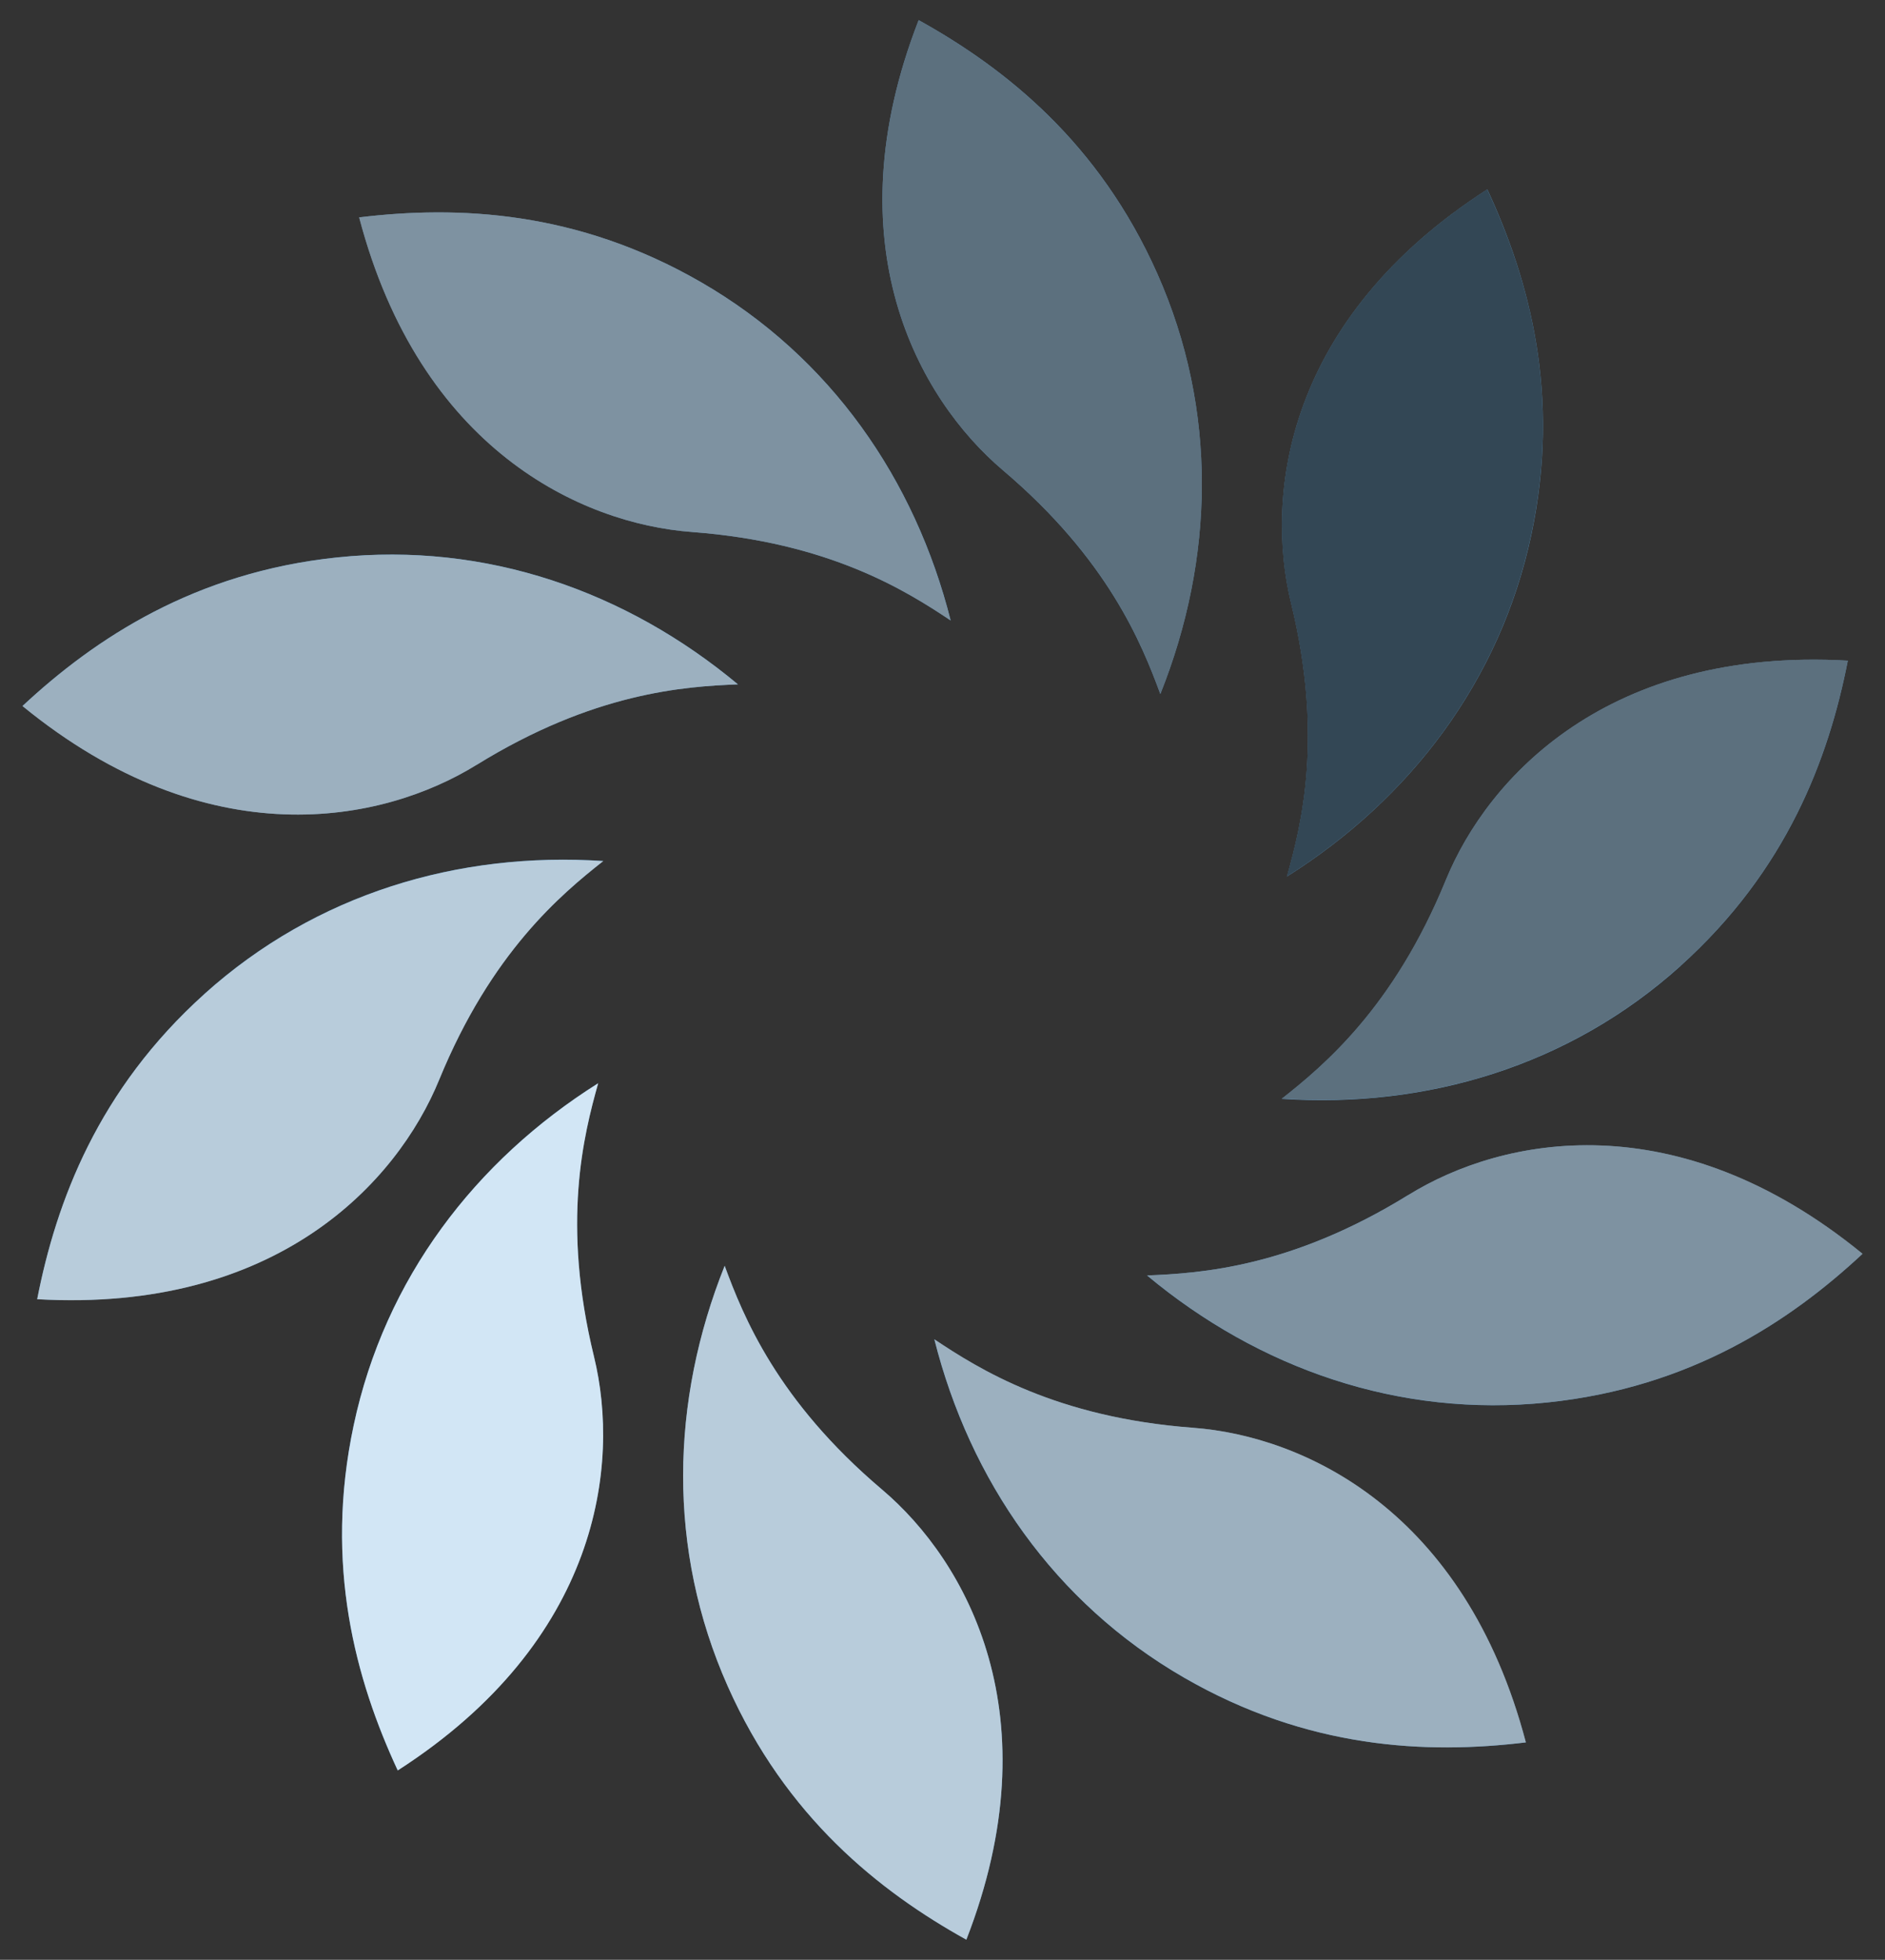
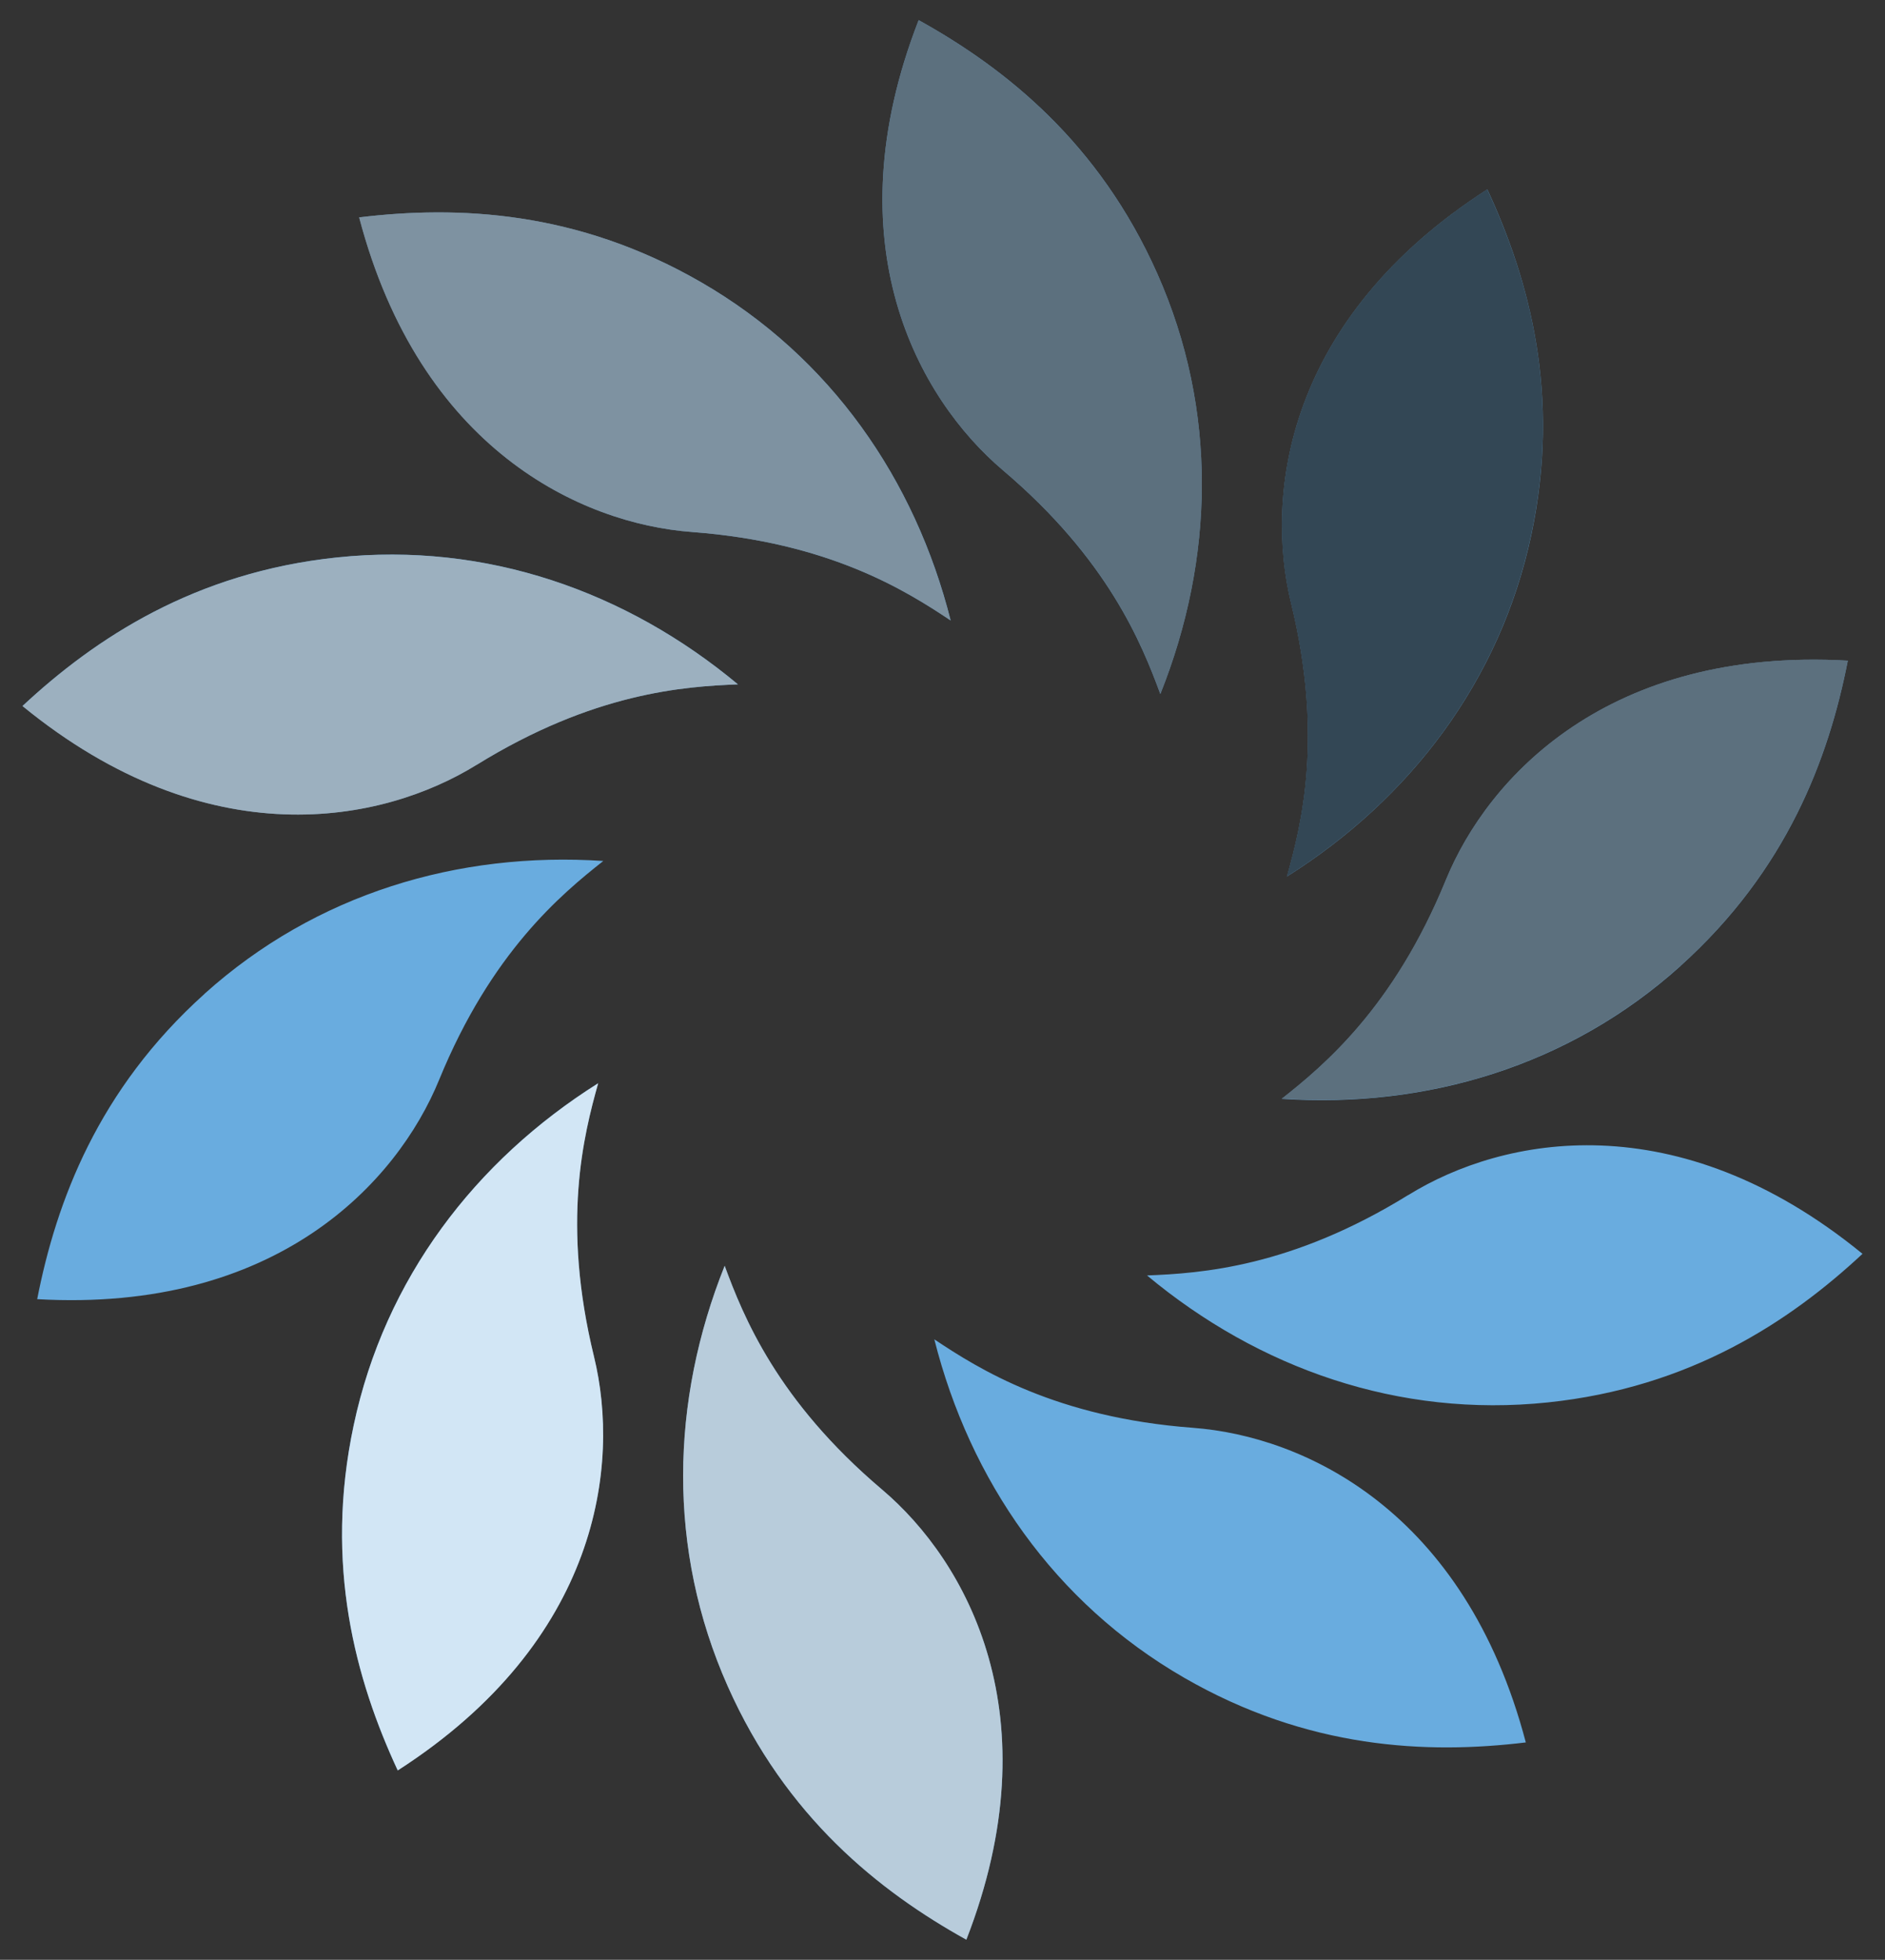
<svg xmlns="http://www.w3.org/2000/svg" viewBox="0 0 215.43 223.94">
  <rect x="0" y="0" width="215.43" height="223.94" fill="#333333" stroke="none" />
  <defs>
    <style>
      .cls-1 {
        fill: #69acdf;
      }

      .cls-2 {
        mix-blend-mode: multiply;
        opacity: .7;
      }

      .cls-3 {
        fill: #1d1d1b;
      }

      .cls-4 {
        isolation: isolate;
      }

      .cls-5 {
        fill: #dadada;
      }

      .cls-6 {
        fill: #fff;
      }

      .cls-7 {
        fill: #878787;
      }

      .cls-8 {
        fill: #575756;
      }

      .cls-9 {
        fill: #b2b2b2;
      }
    </style>
  </defs>
  <g class="cls-4">
    <g id="Icon">
      <g id="Leaves">
        <path class="cls-1" d="M79.08,60.79c15.66,1.17,24.45,6.69,29.57,10.11-4.07-16.11-13.71-30.09-28.52-38.65-14.15-8.17-27.77-8.78-39.08-7.41,6.97,26.5,25.35,35,38.04,35.95ZM114.63,53.74c11.98,10.15,15.85,19.78,17.98,25.56,6.17-15.43,6.6-32.4-.35-48.04-6.64-14.93-17.3-23.43-27.27-28.96-9.94,25.53-.07,43.21,9.64,51.44ZM192.06,110.37c12.15-10.93,16.93-23.69,19.12-34.88-27.35-1.56-41.12,13.29-45.94,25.07-5.95,14.54-13.92,21.18-18.76,25,16.58,1.1,32.86-3.74,45.58-15.18ZM54.47,87.4c13.36-8.26,23.71-8.96,29.87-9.2-12.77-10.64-28.78-16.29-45.8-14.51-16.25,1.7-27.63,9.21-35.97,16.98,21.21,17.34,41.08,13.42,51.9,6.72ZM147.06,100.17c14.06-8.85,24.39-22.34,27.95-39.07,3.4-15.98-.23-29.12-5.03-39.46-23.05,14.82-25.45,34.92-22.43,47.28,3.73,15.26,1.19,25.32-.48,31.25ZM23.37,113.57c-12.15,10.93-16.93,23.69-19.12,34.88,27.35,1.56,41.12-13.29,45.94-25.07,5.95-14.54,13.92-21.18,18.76-25-16.58-1.1-32.86,3.74-45.58,15.18ZM100.8,170.2c-11.98-10.15-15.85-19.78-17.98-25.56-6.17,15.43-6.6,32.4.35,48.04,6.64,14.93,17.3,23.43,27.27,28.96,9.94-25.53.07-43.21-9.64-51.44ZM68.37,123.77c-14.06,8.85-24.39,22.34-27.95,39.07-3.4,15.98.23,29.12,5.03,39.46,23.05-14.82,25.45-34.92,22.43-47.28-3.73-15.26-1.19-25.32.48-31.25ZM136.35,163.15c-15.66-1.17-24.45-6.69-29.57-10.11,4.07,16.11,13.71,30.09,28.52,38.65,14.15,8.17,27.77,8.78,39.08,7.41-6.97-26.5-25.35-35-38.04-35.95ZM160.96,136.54c-13.36,8.26-23.71,8.96-29.87,9.2,12.77,10.64,28.78,16.29,45.8,14.51,16.25-1.7,27.63-9.21,35.97-16.98-21.21-17.34-41.08-13.42-51.9-6.72Z" />
      </g>
      <g id="Gradient">
        <g class="cls-2">
          <path class="cls-6" d="M68.37,123.77c-1.67,5.93-4.21,15.99-.48,31.25,3.02,12.36.61,32.47-22.43,47.28-4.81-10.34-8.44-23.48-5.03-39.46,3.56-16.74,13.89-30.22,27.95-39.07Z" />
          <path class="cls-3" d="M147.06,100.17c1.67-5.93,4.21-15.99.48-31.25-3.02-12.36-.61-32.47,22.43-47.28,4.81,10.34,8.44,23.48,5.03,39.46-3.56,16.74-13.89,30.22-27.95,39.07Z" />
          <g>
            <path class="cls-8" d="M132.61,79.3c-2.13-5.78-5.99-15.41-17.98-25.56-9.71-8.22-19.58-25.91-9.64-51.44,9.97,5.54,20.62,14.03,27.27,28.96,6.95,15.63,6.53,32.61.35,48.04Z" />
            <path class="cls-8" d="M146.48,125.55c4.84-3.81,12.8-10.46,18.76-25,4.82-11.77,18.59-26.63,45.94-25.07-2.19,11.19-6.97,23.95-19.12,34.88-12.72,11.44-29,16.29-45.58,15.18Z" />
          </g>
          <g>
            <path class="cls-7" d="M108.65,70.9c-5.12-3.42-13.9-8.94-29.57-10.11-12.69-.95-31.07-9.45-38.04-35.95,11.32-1.38,24.93-.77,39.08,7.41,14.82,8.56,24.45,22.55,28.52,38.65Z" />
-             <path class="cls-7" d="M131.1,145.74c6.15-.24,16.51-.94,29.87-9.2,10.82-6.69,30.69-10.62,51.9,6.72-8.34,7.77-19.72,15.28-35.97,16.98-17.02,1.78-33.03-3.87-45.8-14.51Z" />
          </g>
          <g>
            <path class="cls-9" d="M84.34,78.2c-6.15.24-16.51.94-29.87,9.2-10.82,6.69-30.69,10.62-51.9-6.72,8.34-7.77,19.72-15.28,35.97-16.98,17.02-1.78,33.03,3.87,45.8,14.51Z" />
-             <path class="cls-9" d="M106.78,153.03c5.12,3.42,13.9,8.94,29.57,10.11,12.69.95,31.07,9.45,38.04,35.95-11.32,1.38-24.93.77-39.08-7.41-14.82-8.56-24.45-22.55-28.52-38.65Z" />
+             <path class="cls-9" d="M106.78,153.03Z" />
          </g>
          <g>
-             <path class="cls-5" d="M68.95,98.39c-4.84,3.81-12.8,10.46-18.76,25-4.82,11.77-18.59,26.63-45.94,25.07,2.19-11.19,6.97-23.95,19.12-34.88,12.72-11.44,29-16.29,45.58-15.18Z" />
            <path class="cls-5" d="M82.82,144.64c2.13,5.78,5.99,15.41,17.98,25.56,9.71,8.22,19.58,25.91,9.64,51.44-9.97-5.54-20.62-14.03-27.27-28.96-6.95-15.63-6.53-32.61-.35-48.04Z" />
          </g>
        </g>
      </g>
    </g>
  </g>
</svg>